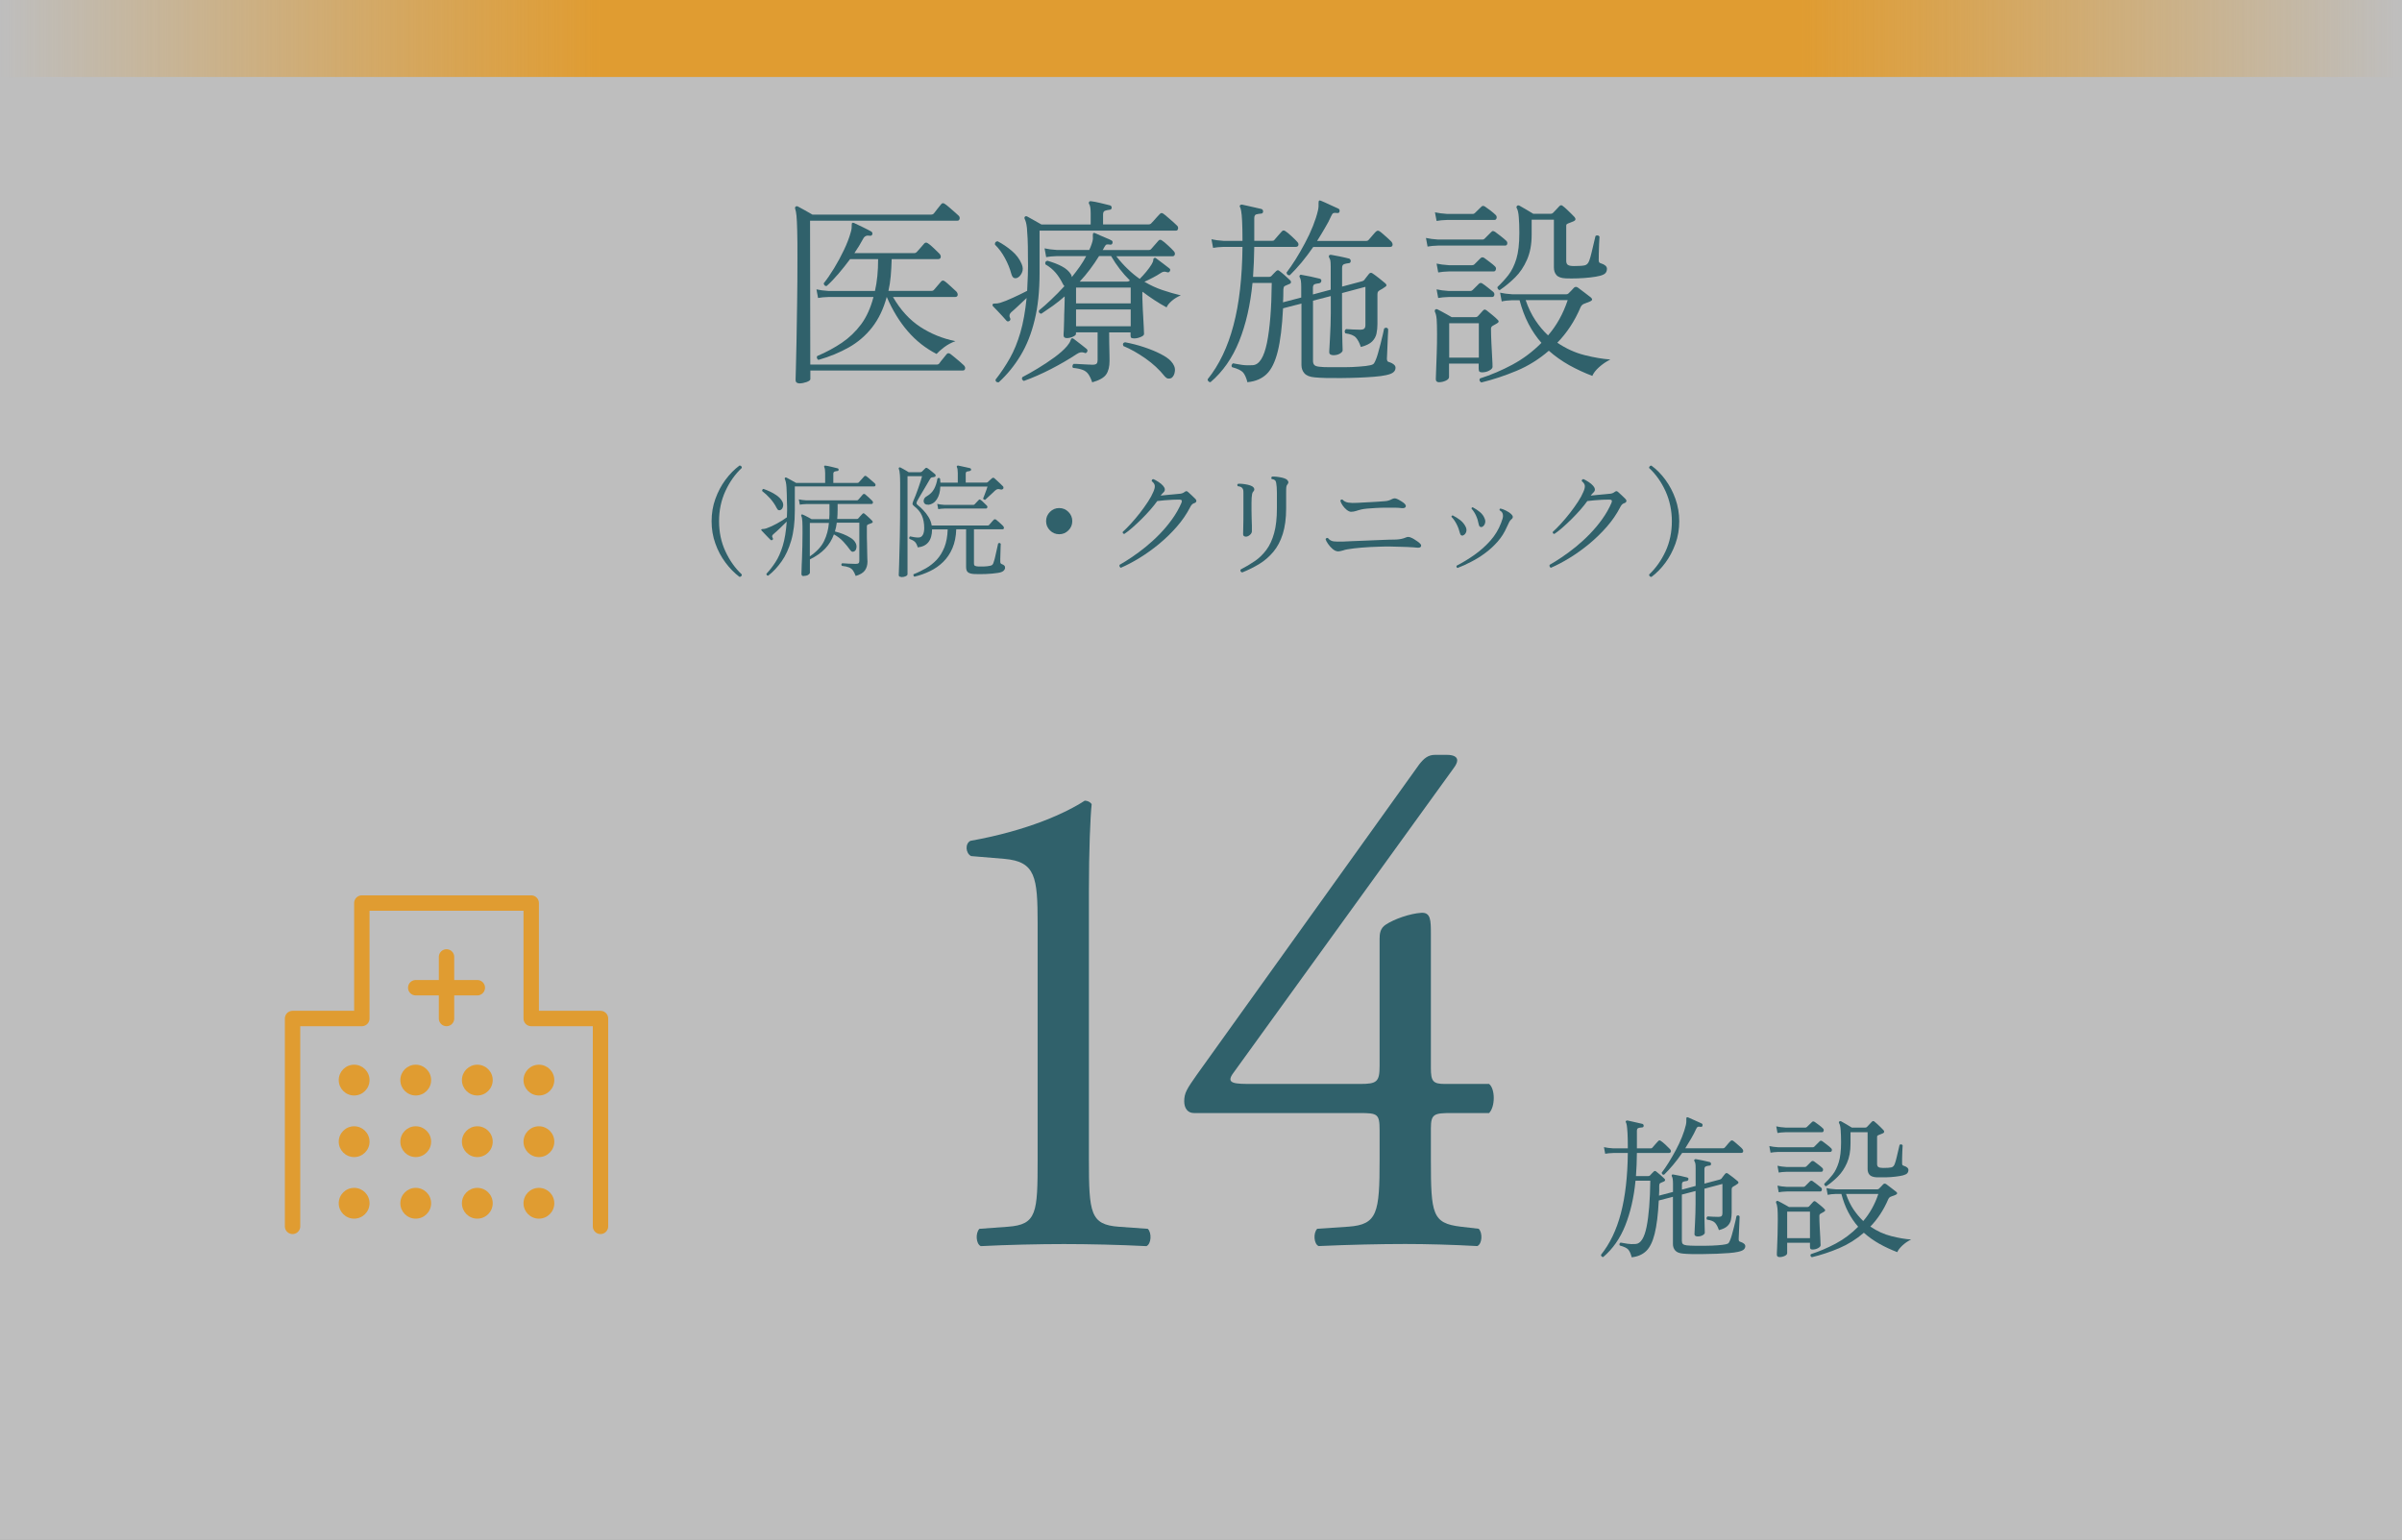
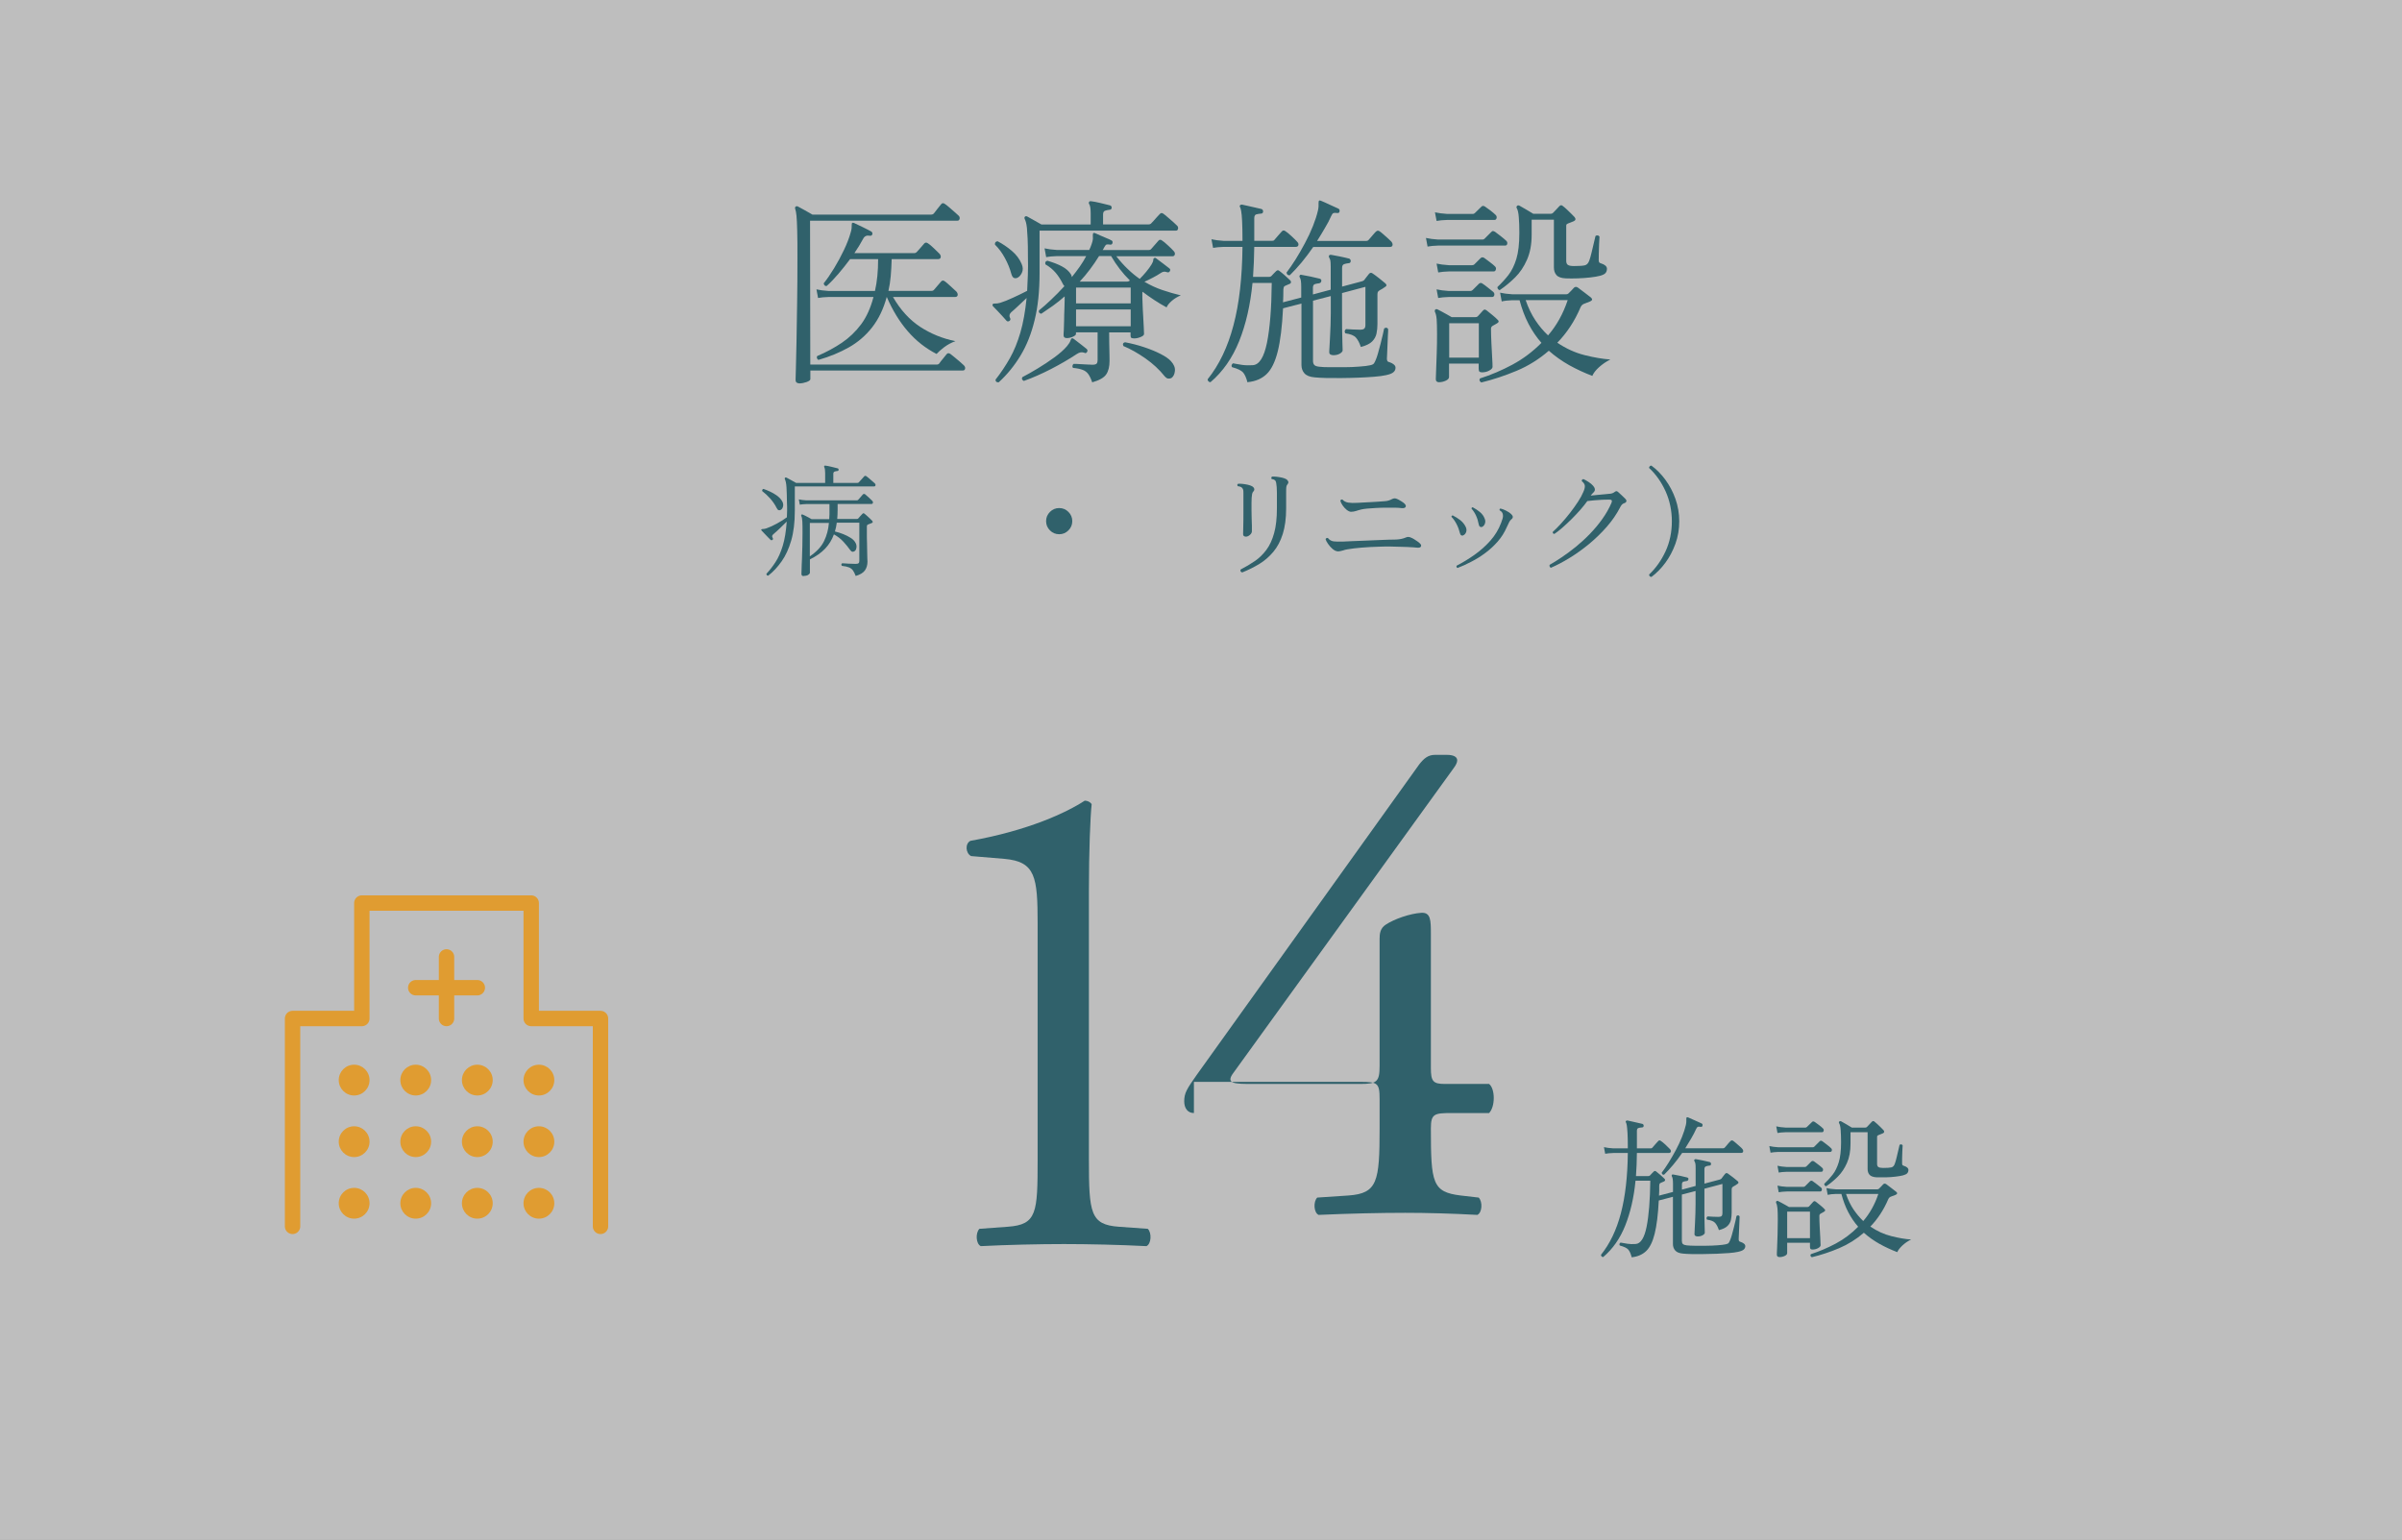
<svg xmlns="http://www.w3.org/2000/svg" id="Layer_2" data-name="Layer 2" viewBox="0 0 312 200">
  <rect x="0" y="0" width="312" height="200" fill="#333333" stroke="none" />
  <defs>
    <style>
      .cls-1 {
        fill: url(#_名称未設定グラデーション_152);
      }

      .cls-2 {
        fill: none;
        stroke: #e09c31;
        stroke-linecap: round;
        stroke-linejoin: round;
        stroke-width: 2px;
      }

      .cls-3 {
        fill: #e09c31;
      }

      .cls-4 {
        fill: #fff;
        opacity: .68;
      }

      .cls-5 {
        fill: #30616b;
      }
    </style>
    <linearGradient id="_名称未設定グラデーション_152" data-name="名称未設定グラデーション 152" x1="0" y1="5" x2="312" y2="5" gradientUnits="userSpaceOnUse">
      <stop offset="0" stop-color="#e09c31" stop-opacity="0" />
      <stop offset=".25" stop-color="#e09c31" />
      <stop offset=".75" stop-color="#e09c31" />
      <stop offset="1" stop-color="#e09c31" stop-opacity="0" />
    </linearGradient>
  </defs>
  <g id="_デザイン" data-name="デザイン">
    <rect class="cls-4" width="312" height="200" />
-     <rect class="cls-1" width="312" height="10" />
    <g>
      <path class="cls-5" d="M103.89,49.81c-.14,0-.26-.03-.38-.09-.11-.06-.17-.19-.17-.38,0-.1.01-.6.04-1.5s.05-2.07.08-3.52.05-3.11.08-4.95c.03-1.85.04-3.78.04-5.81,0-1.54,0-2.74-.03-3.6-.02-.86-.05-1.49-.09-1.91-.04-.42-.1-.72-.17-.91-.04-.14-.02-.23.05-.29.09-.07.18-.08.29-.03.19.1.49.27.9.49.41.23.74.42,1,.57h15.39c.17,0,.3-.05.39-.16.1-.14.26-.35.48-.62s.37-.47.46-.57c.12-.17.29-.18.49-.03.14.09.32.23.55.43.22.2.46.4.69.6.23.2.4.35.51.46.14.12.19.26.16.43-.04.17-.13.25-.29.25h-19.14l.03,18.69h16.38c.09,0,.16,0,.22-.03.06-.02.12-.06.17-.13.09-.14.24-.34.47-.61.23-.27.38-.46.47-.58.12-.16.29-.16.49-.03.14.1.32.25.55.44.22.19.46.39.69.58.23.2.4.35.51.46.14.14.19.29.16.44-.04.16-.13.23-.29.23h-19.81v1.12c0,.14-.17.26-.49.38-.33.11-.62.17-.86.17ZM106.33,46.75c-.1-.03-.17-.1-.21-.21-.04-.1-.03-.2.03-.29,1.18-.5,2.25-1.08,3.21-1.73.96-.65,1.79-1.45,2.5-2.4.7-.95,1.23-2.13,1.6-3.54h-5.82c-.57.02-1.03.06-1.38.13l-.21-1.12c.43.1.96.17,1.59.21h6.01c.14-.61.24-1.25.31-1.94.07-.68.1-1.42.1-2.2h-3.64c-.49.66-.99,1.29-1.51,1.9-.52.61-1.03,1.14-1.53,1.59-.1.02-.2,0-.27-.08s-.12-.16-.12-.26c.43-.54.88-1.19,1.35-1.96.47-.77.9-1.57,1.29-2.39.39-.82.68-1.58.87-2.27.07-.23.11-.42.12-.57,0-.16.01-.28.01-.36,0-.16.02-.25.05-.29.07-.05.16-.05.26,0,.26.12.63.3,1.11.53.48.23.85.43,1.13.58.12.09.16.21.13.36-.07.16-.19.22-.36.18-.38-.07-.66.06-.83.39-.16.29-.33.6-.52.91-.19.31-.4.63-.62.96h7.8c.1,0,.2-.04.29-.13s.25-.27.49-.55c.24-.28.41-.47.49-.57.14-.14.29-.15.47-.03.19.12.45.33.77.64.32.3.57.54.74.72.14.16.19.31.16.47-.04.16-.15.23-.34.23h-6.03c-.02.76-.06,1.49-.12,2.18-.06.69-.16,1.34-.3,1.95h5.59c.12,0,.22-.03.29-.1.09-.1.25-.29.49-.57.24-.28.41-.47.49-.57.14-.14.29-.14.47,0,.17.12.42.33.75.64.33.3.58.53.75.69.14.17.19.33.16.48-.04.15-.15.22-.34.22h-8.06c.97,1.68,2.15,2.97,3.52,3.87,1.38.9,2.91,1.53,4.59,1.87-.54.19-1.03.46-1.47.79-.44.34-.77.63-.98.87-1.42-.73-2.67-1.71-3.73-2.94-1.07-1.23-1.98-2.72-2.74-4.47-.43,1.58-1.07,2.9-1.91,3.97-.84,1.07-1.85,1.93-3.02,2.59s-2.47,1.2-3.91,1.61Z" />
      <path class="cls-5" d="M129.73,49.66c-.28.03-.42-.08-.42-.34.69-.88,1.31-1.81,1.86-2.78.55-.97,1-2.08,1.37-3.34s.63-2.75.81-4.49c-.35.33-.71.67-1.09,1.03-.38.36-.68.63-.91.82-.24.23-.29.47-.16.73.09.14.07.27-.05.39-.16.1-.29.1-.39,0-.1-.12-.27-.3-.49-.55s-.46-.49-.69-.74c-.23-.25-.43-.46-.59-.61-.07-.09-.08-.17-.03-.26.03-.07.13-.1.3-.09s.39-.02.66-.09c.45-.14,1.02-.36,1.7-.68.68-.31,1.29-.61,1.81-.88.04-.66.07-1.35.09-2.07.03-.72.03-1.49.01-2.3,0-1.01-.01-1.81-.04-2.41-.03-.6-.06-1.06-.09-1.39-.04-.33-.08-.58-.13-.74-.05-.16-.1-.31-.16-.43-.05-.12-.04-.22.03-.29s.17-.08.29-.03c.17.09.46.25.86.48.4.23.73.42.99.56h6.4v-1.46c0-.62-.07-1.03-.21-1.22-.05-.09-.04-.18.03-.29.05-.05.13-.07.23-.05.29.03.7.11,1.21.23.51.12.93.23,1.26.31.14.05.21.16.21.31-.02.17-.11.26-.29.26-.19.02-.38.06-.56.12-.18.06-.27.22-.27.48v1.3h5.93c.12,0,.22-.03.29-.1.05-.05.16-.17.33-.35.16-.18.33-.36.49-.55.17-.18.27-.3.33-.35.14-.16.29-.16.47-.03.1.07.28.21.53.43s.5.43.74.64c.24.21.4.36.47.44.14.12.19.26.16.43-.04.17-.12.25-.26.25h-17.73v5.54c0,2.31-.21,4.33-.64,6.08-.42,1.75-1.03,3.28-1.82,4.59-.79,1.31-1.73,2.47-2.82,3.47ZM132.1,36.11c-.17.05-.32.04-.44-.03-.12-.07-.23-.25-.31-.55-.17-.64-.44-1.3-.81-1.99s-.8-1.27-1.3-1.76c-.04-.26.08-.41.34-.44.64.33,1.26.75,1.85,1.25.59.5,1.01,1.07,1.27,1.69.19.43.2.82.03,1.17-.17.35-.38.56-.62.65ZM132.98,49.48c-.24-.12-.3-.29-.18-.49.57-.29,1.23-.67,1.98-1.12.75-.45,1.47-.93,2.17-1.44.7-.51,1.25-1,1.65-1.47.24-.29.39-.53.44-.7.05-.17.11-.28.18-.31.09-.02.17,0,.26.08.21.16.49.38.86.66s.63.5.81.64c.12.12.14.25.05.39-.1.16-.23.19-.36.1-.16-.05-.31-.07-.46-.05s-.33.1-.53.23c-.99.66-2.1,1.3-3.33,1.94-1.23.63-2.41,1.15-3.54,1.55ZM141.87,49.66c-.17-.49-.35-.85-.53-1.09-.18-.24-.42-.42-.73-.53-.3-.11-.71-.2-1.24-.25-.07-.09-.09-.18-.06-.29.03-.1.07-.18.14-.23.21,0,.47,0,.79.03.32.02.64.04.96.05.32.02.55.03.69.03.28,0,.46-.05.55-.14.09-.1.13-.25.13-.46v-3.61h-2.81v.21c0,.12-.13.24-.4.36-.27.12-.53.18-.79.18-.28,0-.42-.12-.42-.36,0-.07,0-.29.03-.65.02-.36.03-.8.04-1.3,0-.5.02-1,.04-1.48s.03-.87.03-1.14v-.49c-.49.43-.99.84-1.51,1.21-.52.37-1.03.72-1.53,1.05-.28-.07-.37-.22-.29-.44.45-.36.97-.82,1.55-1.37s1.17-1.14,1.75-1.78c-.09-.09-.17-.2-.23-.34-.26-.52-.56-.99-.91-1.4s-.79-.78-1.33-1.09c-.07-.26.02-.42.26-.47.73.21,1.36.45,1.88.73.53.28.91.62,1.16,1.01.09.14.13.27.13.39.36-.45.71-.91,1.03-1.36.32-.46.6-.91.84-1.37h-3.82c-.57.02-1.03.06-1.38.13l-.21-1.14c.43.1.96.17,1.59.21h4.21c.12-.23.22-.48.31-.75.1-.28.16-.51.17-.7,0-.19,0-.34-.01-.44,0-.16.02-.25.05-.29.07-.05.16-.05.26,0,.16.07.37.17.64.29.27.12.54.24.82.35.28.11.49.21.65.3.14.07.18.19.13.36-.05.16-.17.22-.34.18-.21-.03-.36-.03-.44,0-.09.04-.19.17-.31.39-.02.05-.04.1-.08.16-.04.05-.07.1-.1.16h5.98c.12,0,.22-.03.29-.1.09-.1.25-.29.49-.56.24-.27.41-.46.49-.56.12-.14.27-.15.44-.03.19.12.45.33.78.64.33.3.57.54.73.72.16.16.21.31.17.47-.04.16-.15.23-.32.23h-7.28c.5.64,1,1.2,1.51,1.68.5.48,1.01.9,1.53,1.26.28-.28.56-.58.84-.92s.52-.66.71-.98c.14-.24.21-.42.21-.55s.04-.21.13-.26c.07-.05.16-.03.26.05.21.16.5.38.88.66.38.29.66.5.83.64.12.09.14.21.05.36-.07.14-.19.18-.36.13-.28-.12-.55-.09-.81.1-.31.21-.66.41-1.04.61-.38.2-.75.38-1.09.53.76.45,1.54.81,2.34,1.08.8.27,1.59.5,2.39.69-.43.17-.82.41-1.17.71-.35.3-.57.58-.68.85-.54-.29-1.07-.61-1.59-.95-.52-.34-1.03-.7-1.53-1.08-.02.05-.03.12-.03.21,0,.33,0,.77.03,1.31.02.55.04,1.1.08,1.66.03.56.06,1.06.08,1.5.02.43.03.7.03.81,0,.14-.15.27-.44.39s-.56.18-.81.18c-.17,0-.3-.02-.38-.06-.08-.04-.12-.14-.12-.3v-.42h-2.78c0,.4,0,.86.01,1.39s.02,1.01.03,1.44c0,.43.01.73.01.88,0,.73-.14,1.31-.43,1.74-.29.43-.9.78-1.83,1.04ZM139.77,39.41h7.1v-2.05h-7.1v2.05ZM139.77,42.38h7.1v-2.18h-7.1v2.18ZM140.23,36.58h6.19c.1,0,.2-.03.29-.1l.05-.05c-.94-.92-1.75-1.98-2.44-3.17h-1.56c-.36.59-.76,1.17-1.18,1.73-.42.56-.87,1.1-1.34,1.6ZM152.19,49.09c-.12.07-.26.1-.42.09-.16,0-.32-.11-.49-.3-.69-.87-1.53-1.64-2.51-2.33-.98-.68-1.93-1.22-2.85-1.6-.12-.26-.05-.42.21-.49.85.16,1.68.37,2.48.64.81.27,1.52.56,2.14.88.62.32,1.07.63,1.33.92.4.43.58.86.53,1.29-.04.42-.19.72-.43.9Z" />
      <path class="cls-5" d="M162.04,49.68c-.16-.61-.35-1.04-.58-1.3-.23-.26-.71-.49-1.42-.68-.07-.09-.09-.18-.05-.29.03-.1.09-.17.18-.21.04,0,.09,0,.16.03.24.05.58.11,1,.17.42.06.89.07,1.39.04.85-.05,1.46-1.02,1.85-2.91.38-1.89.59-4.48.62-7.77h-2.5c-.28,2.84-.85,5.36-1.73,7.55-.88,2.19-2.12,3.97-3.73,5.34-.1,0-.2-.04-.27-.12s-.11-.17-.09-.27c1.49-1.85,2.61-4.19,3.35-7.01.75-2.82,1.13-6.21,1.17-10.18h-2.44c-.57.02-1.03.06-1.38.13l-.21-1.12c.43.1.96.17,1.59.21h2.44c0-1.13-.02-1.99-.05-2.59-.03-.6-.07-1.02-.12-1.27-.04-.25-.09-.42-.14-.51-.07-.1-.07-.19,0-.26s.16-.1.26-.08c.19.03.45.09.77.17.32.08.65.15.97.22s.59.13.78.18c.14.05.21.17.21.34-.02.17-.11.26-.29.26-.24.02-.45.05-.61.1-.16.05-.25.22-.25.49v2.94h2.34c.12,0,.21-.03.26-.1.09-.1.25-.29.49-.57.24-.28.41-.46.49-.55.14-.16.29-.16.47-.03.19.12.45.33.78.64.33.3.57.54.73.72.16.16.21.31.17.46s-.16.22-.35.22h-5.38c-.02,1.35-.07,2.65-.16,3.9h2.08c.1,0,.2-.03.29-.1.07-.09.17-.19.3-.32s.24-.24.33-.33c.14-.14.28-.15.42-.03.19.14.43.34.73.6.29.26.51.46.65.6.09.07.13.16.13.26s-.06.18-.18.23c-.1.04-.21.08-.31.13s-.2.1-.29.13c-.07.03-.12.08-.14.13-.03.05-.05.17-.07.34,0,.28,0,.56-.01.83,0,.28-.02.55-.04.83l2.37-.62v-1.38c0-.64-.06-1.05-.18-1.22-.07-.1-.07-.2,0-.29.03-.07.12-.09.26-.05.33.05.72.13,1.16.22.44.1.83.19,1.16.27.17.05.24.16.21.31-.02.16-.11.25-.29.29-.17.02-.35.05-.53.1-.18.05-.27.21-.27.47v.88l2.31-.62v-2.96c0-.42-.02-.7-.05-.85-.04-.15-.09-.27-.16-.38-.05-.09-.05-.17,0-.26.07-.07.16-.1.26-.08.31.05.7.13,1.16.22s.85.19,1.18.27c.14.05.21.17.21.34-.02.17-.11.26-.29.26-.19.02-.38.06-.56.12-.18.06-.27.22-.27.48v2.44l2.55-.68c.14-.03.24-.09.31-.16.09-.12.2-.26.33-.43.13-.16.23-.29.3-.38.14-.17.3-.19.49-.05.21.14.49.35.86.64s.62.5.78.64c.21.19.18.36-.08.49-.07.05-.17.12-.29.2-.12.08-.23.14-.34.19-.12.07-.2.14-.25.21-.04.07-.07.18-.07.34v3.87c0,.42-.04.82-.12,1.21-.08.39-.27.74-.57,1.04-.3.3-.79.54-1.47.71-.17-.54-.39-.94-.64-1.22s-.71-.46-1.37-.55c-.14-.23-.1-.41.1-.55.22.02.51.04.86.05.35.02.66.03.94.03.26,0,.44-.04.55-.13.1-.09.16-.24.16-.47v-4.97l-3.04.81v2.65c0,.59,0,1.23.01,1.94s.02,1.32.04,1.86c.02.54.03.87.03.99,0,.14-.12.28-.35.42-.23.14-.52.21-.84.21-.36,0-.55-.13-.55-.39,0-.07,0-.28.03-.64.02-.35.04-.79.07-1.3s.05-1.04.07-1.6c.02-.55.03-1.06.03-1.51v-2.24l-2.31.6v7.83c0,.23.06.4.17.52.11.12.33.2.66.23.31.04.76.06,1.35.06.59,0,1.23,0,1.91,0,.68,0,1.33-.03,1.94-.08.61-.04,1.07-.1,1.38-.17.26-.05.43-.13.51-.25.08-.11.15-.26.22-.43.09-.19.19-.48.3-.87s.23-.81.34-1.26c.11-.45.21-.86.3-1.23.09-.37.14-.62.16-.74.23-.16.4-.13.52.08,0,.16,0,.42-.03.79-.02.37-.04.78-.05,1.22-.02.44-.04.84-.05,1.18-.02.35-.03.56-.03.65,0,.16.03.26.08.33s.15.11.29.14c.21.07.38.16.53.29.15.12.22.26.22.42,0,.23-.09.42-.26.57-.17.16-.49.29-.96.39-.4.09-.91.16-1.55.21-.63.05-1.32.09-2.07.12-.75.03-1.49.04-2.22.05-.74,0-1.41,0-2.01-.01-.61-.02-1.08-.04-1.43-.08-.62-.05-1.07-.23-1.33-.52-.26-.29-.39-.66-.39-1.09v-7.98l-2.39.62c-.12,2.37-.35,4.24-.69,5.6-.34,1.36-.82,2.34-1.44,2.94-.62.6-1.44.95-2.44,1.05ZM167.53,35.75c-.24.04-.38-.08-.42-.34.36-.47.75-1.04,1.17-1.7.42-.67.82-1.37,1.22-2.12.4-.74.75-1.49,1.04-2.22s.51-1.41.65-2.02c.05-.23.08-.42.08-.57v-.39c0-.17.02-.28.05-.31.07-.05.16-.05.26,0,.29.12.68.29,1.14.51.47.22.84.39,1.12.51.14.07.19.19.16.36-.02.17-.13.24-.34.21-.21-.03-.36-.03-.46.01-.09.04-.19.16-.27.35-.24.54-.52,1.08-.85,1.62-.32.55-.65,1.1-1,1.65h6.37c.12,0,.22-.03.29-.1.05-.05.15-.16.29-.33.14-.16.28-.33.42-.49.14-.16.23-.26.29-.3.14-.14.29-.15.47-.03.1.07.26.19.47.38s.42.36.62.55.35.32.42.4c.14.17.19.33.16.48-.04.15-.15.22-.34.22h-9.96c-.49.71-.99,1.38-1.52,2.02-.53.63-1.04,1.18-1.52,1.65Z" />
      <path class="cls-5" d="M185.43,32.03l-.21-1.12c.43.1.96.17,1.59.21h5.75c.1,0,.19-.03.26-.1l.88-.88c.09-.09.16-.13.22-.13s.15.04.27.1c.17.12.42.31.74.56.32.25.55.45.69.58.14.12.19.26.16.42-.03.16-.13.23-.29.23h-8.68c-.57.02-1.03.06-1.38.13ZM186.97,49.66c-.31,0-.47-.13-.47-.39,0-.16.01-.55.04-1.17.03-.62.05-1.36.08-2.21.03-.85.04-1.67.04-2.47,0-.88-.02-1.54-.05-1.96-.04-.42-.11-.74-.23-.95-.03-.12-.02-.22.05-.29.07-.07.16-.08.29-.03.12.05.29.14.52.27.22.13.46.26.71.39.25.13.46.25.61.35h3.07c.14,0,.24-.03.31-.1.09-.1.2-.23.33-.36s.25-.27.35-.39c.09-.09.16-.13.22-.14.06,0,.15.03.27.12.16.12.39.31.71.57.32.26.55.47.69.62.21.17.2.33-.03.47-.12.07-.23.13-.31.18-.09.05-.18.1-.29.16-.14.09-.21.21-.21.36,0,.52.02,1.13.05,1.82.03.69.07,1.33.1,1.92.04.59.05,1,.05,1.22,0,.17-.14.34-.43.49-.29.16-.6.23-.95.23-.16,0-.26-.04-.33-.1-.06-.07-.09-.2-.09-.39v-.65h-3.85v1.74c0,.19-.14.35-.42.48-.28.13-.56.2-.86.2ZM186.6,28.7l-.21-1.12c.43.1.96.17,1.59.21h3.35c.09,0,.17-.04.26-.13.09-.09.23-.23.43-.42.2-.19.33-.32.4-.39.12-.14.29-.14.49,0,.16.1.38.27.68.49.29.23.51.41.65.55.14.12.19.26.16.43-.04.17-.13.25-.29.25h-6.11c-.59.02-1.06.06-1.4.13ZM186.81,35.38l-.21-1.14c.43.1.96.17,1.59.21h3.02c.12,0,.22-.03.29-.1l.81-.81c.14-.14.3-.15.49-.03.14.1.36.27.68.51.31.23.54.42.68.56.14.12.19.26.14.43-.04.16-.13.25-.27.25h-5.82c-.57.02-1.03.06-1.38.13ZM186.81,38.71l-.21-1.12c.43.1.96.17,1.59.21h2.81c.1,0,.2-.04.29-.13l.81-.81c.16-.14.32-.14.49,0,.16.1.39.28.7.52.31.24.53.42.65.52.14.12.19.26.16.43-.04.17-.13.25-.29.25h-5.62c-.57.02-1.03.06-1.38.13ZM188.24,46.46h3.85v-4.47h-3.85v4.47ZM192.4,49.68c-.24-.16-.29-.33-.16-.52,1.42-.45,2.83-1.05,4.21-1.79,1.39-.75,2.64-1.69,3.77-2.83-.64-.73-1.2-1.55-1.68-2.47-.48-.92-.86-1.94-1.16-3.07h-.94c-.57.02-1.03.07-1.38.16l-.21-1.14c.43.1.96.17,1.59.21h6.99c.12,0,.22-.03.29-.1.1-.1.23-.23.38-.38s.26-.27.35-.38c.16-.14.33-.14.52,0,.17.14.44.34.81.61.36.27.65.49.86.66.24.21.21.38-.1.52-.21.09-.46.18-.75.29-.21.07-.36.21-.47.42-.4.94-.85,1.79-1.36,2.56-.51.77-1.07,1.47-1.68,2.09,1.13.76,2.31,1.3,3.54,1.61s2.35.5,3.35.57c-.56.28-1.05.62-1.48,1.01s-.72.77-.86,1.12c-1.06-.4-2.06-.87-3.02-1.4-.95-.54-1.83-1.16-2.63-1.87-1.28,1.11-2.68,1.98-4.19,2.61-1.51.63-3.04,1.14-4.6,1.52ZM194.82,37.7c-.1-.02-.19-.07-.25-.16-.06-.09-.08-.17-.06-.26.52-.49.99-1,1.42-1.55.42-.55.77-1.24,1.03-2.09.26-.85.39-1.98.39-3.38,0-.78-.02-1.46-.07-2.03-.04-.57-.13-.97-.27-1.2-.05-.1-.04-.2.05-.29.07-.07.16-.08.29-.03.17.09.46.25.84.48s.71.43.97.58h2.29c.1,0,.2-.04.29-.13.1-.1.24-.25.42-.44.17-.19.3-.33.39-.42.16-.16.31-.16.47,0,.12.09.28.22.47.4.19.18.39.37.58.56.2.19.35.35.46.47.17.23.14.4-.1.52-.16.07-.29.13-.42.17s-.24.09-.36.14c-.07.04-.12.07-.16.1s-.05.11-.05.23v4.52c0,.26.08.44.23.53.16.1.42.14.78.14.66,0,1.12-.03,1.39-.09.27-.06.46-.26.59-.61.1-.28.21-.64.31-1.08s.2-.87.3-1.27.16-.69.2-.85c.09-.07.18-.1.29-.08.1.02.18.07.23.16-.02.21-.03.53-.05.98-.02.44-.03.87-.04,1.27s-.01.68-.01.82.03.23.08.29c.05.05.14.1.26.13.19.05.36.14.51.26s.22.26.22.42c0,.23-.06.41-.19.56-.13.15-.36.26-.69.35-.33.09-.75.16-1.27.22-.52.06-1.07.1-1.64.12-.57.02-1.1.02-1.59,0-.57-.03-.97-.18-1.18-.43-.22-.25-.33-.58-.33-.98v-6.21h-2.89v1.95c0,1.25-.2,2.33-.6,3.24-.4.91-.91,1.68-1.55,2.31s-1.29,1.17-1.96,1.62ZM201.08,43.57c1.11-1.28,1.96-2.81,2.55-4.58h-5.46c.35,1.01.77,1.88,1.27,2.63.5.75,1.05,1.4,1.64,1.95Z" />
-       <path class="cls-5" d="M96.05,74.94c-.66-.5-1.27-1.12-1.82-1.86-.55-.74-.99-1.56-1.31-2.47-.33-.91-.49-1.88-.49-2.9s.16-1.99.49-2.9.76-1.74,1.31-2.48c.55-.74,1.16-1.36,1.82-1.85.08-.01.16.01.22.07.06.06.09.14.09.23-.87.81-1.59,1.82-2.14,3.02-.55,1.2-.82,2.5-.82,3.91s.27,2.71.82,3.9c.55,1.19,1.26,2.2,2.14,3.02,0,.1-.03.17-.09.23s-.13.08-.22.07Z" />
      <path class="cls-5" d="M99.79,74.78c-.16,0-.24-.08-.24-.24.42-.45.81-.95,1.18-1.52.37-.56.68-1.27.94-2.11s.43-1.89.52-3.15c-.27.27-.55.55-.86.84s-.59.56-.87.79c-.09.07-.14.15-.16.22-.02.07,0,.17.08.3.05.1.04.17-.05.22-.08.07-.16.07-.24,0-.08-.08-.2-.2-.35-.35-.15-.15-.3-.3-.44-.46-.14-.16-.26-.29-.36-.38-.06-.06-.08-.12-.05-.16.03-.04.11-.06.23-.06s.26-.03.42-.08c.43-.15.89-.36,1.38-.63s.93-.54,1.29-.81c.02-.28.03-.57.03-.89s0-.64-.02-.97c-.01-.84-.03-1.51-.06-2.02s-.11-.87-.22-1.1c-.03-.05-.02-.11.03-.16.04-.04.1-.05.18-.02.13.06.33.17.59.32s.49.27.66.37h3.78v-1.28c0-.37-.04-.62-.11-.75-.04-.06-.04-.12,0-.18.03-.03.08-.04.16-.03.18.02.44.07.77.15.33.08.6.15.8.2.08.01.13.07.13.19-.01.11-.07.16-.18.16-.12.01-.23.03-.34.07-.11.04-.17.14-.17.3v1.17h3.14c.07,0,.13-.02.16-.06.03-.03.1-.1.2-.22.1-.11.21-.22.31-.34s.17-.18.19-.22c.08-.09.18-.1.29-.03.06.04.17.13.33.26.16.13.31.27.46.4.15.13.25.22.3.26.08.07.12.16.1.26-.02.1-.08.15-.18.15h-10.3v3.18c0,1.49-.16,2.78-.47,3.85-.31,1.07-.73,1.98-1.25,2.71-.52.74-1.09,1.35-1.72,1.84ZM101.38,66.25c-.1.04-.18.05-.26.02-.08-.03-.16-.13-.25-.3-.19-.39-.46-.78-.79-1.17-.34-.38-.7-.72-1.08-1.01-.01-.06,0-.12.03-.18.03-.05.08-.09.13-.1.26.09.54.2.84.34.3.14.59.3.86.49.27.19.49.4.66.65.18.26.25.51.2.76-.05.25-.16.42-.34.5ZM104.4,74.84c-.2,0-.3-.1-.3-.29,0-.06,0-.27.02-.62,0-.35.03-.79.05-1.32.02-.53.04-1.09.05-1.69.01-.6.02-1.17.02-1.73s0-1.03-.02-1.4c-.02-.37-.06-.62-.14-.76-.02-.09-.02-.14.02-.18.03-.03.09-.03.18,0,.06.02.17.07.3.14.14.07.29.15.44.23.15.08.29.15.39.22h2.3c.02-.2.03-.41.03-.62v-1.34h-2.99c-.36.01-.65.04-.86.08l-.13-.69c.27.06.59.11.98.13h6.56c.07,0,.13-.03.18-.08.05-.05.15-.17.3-.34.15-.17.25-.29.3-.35.09-.08.18-.09.29-.02.11.09.26.22.46.4.2.18.35.33.45.43.1.1.13.19.1.29-.03.1-.09.14-.2.14h-4.38v.75c0,.42-.02.82-.05,1.2h2.54c.07,0,.13-.02.18-.06.06-.07.15-.18.26-.3s.21-.23.28-.3c.05-.05.1-.08.14-.09.04,0,.1.02.18.09.07.05.18.14.3.26.13.12.26.23.38.35s.22.21.27.27c.12.14.11.24-.03.3-.06.02-.14.05-.23.09-.09.04-.18.07-.26.1-.11.04-.16.13-.16.26v.94c0,.37,0,.76.02,1.17.01.41.02.78.02,1.14,0,.35.01.65.02.89,0,.24.02.38.02.42,0,.46-.12.85-.34,1.16-.23.31-.63.55-1.19.71-.12-.31-.24-.55-.36-.72-.12-.17-.29-.3-.51-.39-.22-.09-.53-.16-.92-.2-.11-.13-.1-.24.03-.34.18.01.45.03.82.05.36.02.68.03.94.03.18,0,.3-.03.37-.08.06-.05.1-.15.1-.29v-4.98h-2.93c-.05.41-.13.78-.24,1.14.36.09.72.2,1.07.34s.67.3.94.47c.28.17.47.35.59.54.16.23.23.47.2.71-.03.24-.1.4-.23.49-.12.07-.22.1-.31.09-.09-.02-.18-.09-.28-.23-.25-.35-.54-.71-.88-1.08-.34-.37-.75-.69-1.23-.95-.26.7-.63,1.32-1.14,1.85-.5.53-1.16.99-1.98,1.4v1.73c0,.08-.07.18-.21.27-.14.1-.33.14-.58.14ZM105.19,72.27c.89-.6,1.5-1.26,1.85-1.98.35-.72.56-1.51.63-2.36h-2.48v4.34Z" />
-       <path class="cls-5" d="M117.03,74.94c-.19,0-.29-.08-.29-.24,0-.1.02-.58.05-1.44.03-.86.06-2.06.09-3.58s.04-3.3.04-5.35c0-.67,0-1.22,0-1.64,0-.42-.02-.75-.03-.98-.02-.23-.04-.41-.06-.52-.02-.11-.05-.21-.08-.28-.03-.06-.03-.12.02-.16.05-.05.12-.06.19-.02.06.03.16.09.3.16.13.07.27.15.42.24s.27.15.35.21h1.49c.1,0,.18-.03.24-.08l.43-.43c.08-.07.16-.08.26-.02.12.07.29.2.51.38.22.18.39.31.5.41.07.07.09.16.05.26-.01.04-.04.07-.09.08-.05.01-.12.03-.2.05-.13.01-.22.03-.27.06-.05.03-.13.13-.22.3-.1.16-.22.38-.38.65s-.33.55-.5.85c-.18.29-.33.55-.46.78-.13.23-.22.38-.26.46-.06.14-.09.24-.08.3s.05.13.13.2c.25.19.5.42.75.69.26.27.49.57.69.9.2.33.34.69.4,1.09h7.26c.07,0,.13-.02.18-.06.03-.03.09-.1.18-.2.09-.1.17-.2.26-.3.09-.1.14-.16.18-.19.08-.08.18-.09.29-.02.06.04.16.12.29.24.13.12.26.23.38.34.13.11.21.19.26.25.08.1.12.19.1.29-.02.1-.09.14-.21.14h-3.68v4.4c0,.18.04.3.13.34.08.05.23.08.43.09.19.01.44.01.74,0,.3-.01.54-.04.74-.08.13-.02.23-.06.3-.1.07-.05.12-.12.17-.23.05-.13.11-.32.18-.57.06-.25.12-.51.18-.79s.12-.53.17-.76c.05-.23.09-.38.1-.46.15-.1.26-.08.34.05,0,.1,0,.26-.02.49-.01.23-.02.48-.02.74,0,.26-.01.5-.02.7,0,.21,0,.33,0,.38,0,.17.06.28.19.32.14.05.25.11.32.18.08.07.11.17.11.3,0,.14-.07.27-.21.4s-.39.22-.77.27c-.46.07-.97.12-1.54.14s-1.07.02-1.5,0c-.36-.02-.63-.1-.79-.22-.17-.13-.25-.36-.25-.69v-4.9h-1.28c-.03.94-.2,1.76-.5,2.46-.3.7-.7,1.29-1.2,1.78-.5.49-1.06.88-1.7,1.19-.64.31-1.31.55-2.02.72-.06-.02-.11-.06-.13-.13s-.02-.12,0-.18c.57-.22,1.11-.49,1.62-.78s.98-.67,1.39-1.1c.41-.44.74-.98,1-1.62.26-.65.4-1.42.43-2.33h-2.03c-.01,1.43-.63,2.21-1.86,2.34-.1-.34-.22-.58-.38-.73-.15-.14-.39-.27-.7-.38-.03-.06-.04-.13-.02-.19s.06-.11.11-.13c.18.04.37.08.58.11.2.03.39.04.56.03.22-.01.39-.12.51-.34.12-.21.18-.51.18-.88,0-.62-.1-1.16-.3-1.62-.2-.46-.54-.87-1.01-1.23-.14-.11-.21-.21-.21-.3s.04-.22.11-.39c.07-.17.17-.41.29-.7.12-.3.23-.62.35-.95.12-.34.22-.65.31-.93.09-.28.15-.49.18-.62h-1.89v12.74c0,.1-.08.18-.24.26-.16.07-.35.11-.56.11ZM120.55,65.55c-.22.02-.38-.03-.48-.17-.1-.13-.12-.29-.07-.47s.17-.33.36-.43c.43-.25.75-.56.96-.94.21-.38.36-.84.45-1.38.13-.11.24-.1.34.02.01.09.02.17.02.26,0,.09.01.17.02.26h2.26v-1.25c0-.38-.04-.63-.11-.74-.03-.06-.03-.12,0-.18.04-.04.1-.06.16-.05.12.02.27.05.47.1s.4.09.6.13c.2.04.36.08.48.11.08.03.13.1.13.19-.01.1-.07.15-.18.18-.11.01-.22.03-.34.06-.12.03-.18.13-.18.29v1.15h2.7c.06,0,.12-.02.16-.06.05-.05.14-.14.27-.25s.22-.2.29-.26c.12-.08.22-.08.32.02.08.06.18.16.33.3.14.13.29.27.44.41s.26.25.34.34c.02.02.04.06.05.13s0,.12-.03.16c-.08.11-.21.14-.37.1-.13-.04-.25-.06-.35-.04-.11.02-.22.08-.35.2-.09.09-.22.21-.39.37s-.35.32-.51.47c-.17.15-.29.27-.36.34-.06.01-.12,0-.18-.03-.05-.03-.08-.07-.1-.13.04-.1.1-.25.18-.46s.16-.43.24-.64c.08-.21.13-.36.15-.45h-6.13c-.02.67-.17,1.22-.45,1.65s-.66.67-1.15.72ZM121.87,66.15l-.13-.69c.27.06.59.11.98.13h3.7c.06,0,.12-.03.18-.08.06-.06.15-.16.26-.28s.19-.21.24-.25c.05-.06.1-.1.14-.1s.1.03.16.08c.11.07.24.18.38.33.15.14.27.26.37.36.1.09.13.18.1.27s-.09.14-.18.14h-5.33c-.35.01-.64.04-.86.08Z" />
      <path class="cls-5" d="M137.58,69.4c-.47,0-.87-.17-1.2-.5-.33-.33-.5-.73-.5-1.2s.17-.87.5-1.2c.33-.33.73-.5,1.2-.5s.87.17,1.2.5c.33.33.5.73.5,1.2s-.17.87-.5,1.2c-.33.33-.73.5-1.2.5Z" />
-       <path class="cls-5" d="M145.6,73.77c-.07-.03-.13-.09-.17-.17-.04-.08-.03-.16,0-.23.46-.26.98-.58,1.57-.98.59-.39,1.19-.85,1.82-1.35.62-.51,1.23-1.06,1.82-1.67.59-.61,1.13-1.25,1.62-1.94.49-.68.89-1.39,1.2-2.11.06-.16.07-.27.02-.33s-.15-.09-.31-.09c-.24,0-.53,0-.87.02-.35.02-.7.04-1.05.07-.35.03-.66.06-.93.1-.25.35-.55.73-.91,1.14s-.75.82-1.15,1.22c-.41.4-.8.77-1.18,1.1s-.73.61-1.04.81c-.16-.02-.23-.11-.21-.26.33-.3.69-.66,1.09-1.1s.78-.89,1.16-1.38.72-.97,1.03-1.44.54-.9.7-1.29c.14-.31.2-.56.19-.77-.01-.2-.14-.41-.4-.62,0-.17.07-.26.22-.26.17.07.39.19.65.36.26.17.46.33.6.5.29.33.31.62.06.86-.09.09-.16.16-.21.22-.05.06-.11.13-.16.2.29-.03.59-.06.9-.09s.6-.05.87-.08c.27-.03.48-.05.62-.06.28-.01.51-.08.69-.22.11-.08.19-.13.26-.13s.14.04.24.13c.12.1.28.24.48.44.2.2.35.34.45.44.11.11.15.22.12.33-.03.11-.14.19-.34.25-.18.06-.35.26-.5.58-.44.84-1,1.66-1.7,2.46-.69.79-1.45,1.53-2.28,2.22-.83.68-1.67,1.29-2.54,1.82-.86.53-1.68.96-2.45,1.29Z" />
      <path class="cls-5" d="M161.89,69.72c-.28,0-.42-.11-.42-.32,0-.14,0-.46.02-.98.02-.51.02-1.11.02-1.79v-2.59c0-.12,0-.24-.02-.36-.02-.12-.07-.22-.15-.3-.1-.12-.28-.19-.56-.22-.1-.14-.08-.25.05-.32.16-.01.35,0,.58.02.23.03.45.06.67.11.22.05.39.11.52.18.15.07.25.18.3.3.05.13.03.25-.08.37-.1.11-.16.22-.18.35s-.04.29-.06.48c-.01.16-.02.39-.02.68s0,.62,0,.98c0,.36.01.71.02,1.06.01.35.02.65.03.92,0,.18,0,.34,0,.46,0,.13,0,.21,0,.26,0,.16-.08.32-.25.47-.17.15-.34.23-.52.23ZM161.34,74.36c-.2-.07-.27-.2-.19-.38.66-.34,1.28-.71,1.85-1.1.57-.39,1.07-.88,1.5-1.46.43-.58.76-1.3,1-2.17.24-.86.36-1.93.36-3.2,0-.86,0-1.56,0-2.08,0-.52-.04-.93-.09-1.22-.03-.18-.09-.31-.18-.38-.09-.07-.23-.12-.41-.14-.04-.05-.06-.11-.04-.18.02-.06.04-.11.09-.14.16-.01.35,0,.58.02.23.03.46.06.68.11.22.05.4.11.53.18.14.07.24.18.3.3s.03.25-.07.37c-.1.11-.15.23-.17.38-.02.14-.02.41-.02.79v1.98c0,1.3-.15,2.41-.44,3.33-.29.92-.7,1.69-1.22,2.31s-1.12,1.15-1.81,1.57c-.69.42-1.43.79-2.23,1.11Z" />
      <path class="cls-5" d="M173.7,71.61c-.18-.01-.38-.11-.61-.3-.22-.19-.42-.41-.59-.66-.17-.25-.28-.45-.32-.61.02-.06.06-.11.13-.14s.12-.03.18,0c.21.26.47.4.77.43.3.03.67.04,1.12.02h.14c.26-.01.61-.03,1.07-.05.46-.02.97-.04,1.53-.06.56-.02,1.12-.05,1.67-.07.55-.03,1.06-.05,1.51-.06.45-.02.8-.02,1.03-.02.49-.02.92-.11,1.28-.27.12-.05.23-.08.34-.07.11,0,.26.05.44.14.1.04.22.11.36.2.14.09.28.18.42.28.13.1.23.18.28.24.14.13.18.26.12.38s-.21.18-.44.16c-.14-.02-.33-.04-.58-.05-.25-.01-.49-.02-.74-.04-.25-.02-.45-.02-.62-.02-.5-.02-1.01-.03-1.54-.04s-1.03,0-1.54.02c-.79.02-1.54.06-2.25.12-.71.06-1.32.13-1.83.22-.11.02-.21.04-.3.06-.09.02-.18.05-.26.08-.12.03-.24.06-.36.09-.12.03-.26.04-.42.04ZM175.51,66.49c-.19-.01-.39-.1-.6-.27s-.39-.37-.54-.6c-.15-.23-.24-.42-.27-.57.05-.15.15-.2.29-.14.18.2.43.33.74.38.31.05.71.06,1.2.03.18-.01.42-.02.72-.04.3-.02.62-.03.97-.05.35-.02.68-.03,1-.06s.59-.04.8-.06c.36-.01.7-.11,1.02-.29.11-.05.21-.08.3-.08s.19.02.29.06c.17.07.36.17.56.3.2.12.34.22.42.3.18.17.24.32.17.45s-.24.18-.5.16c-.22-.03-.52-.05-.89-.06s-.77,0-1.2,0c-.43,0-.86.02-1.28.04-.42.02-.8.05-1.13.08-.33.03-.58.07-.75.11-.26.06-.49.13-.7.2-.21.07-.42.1-.61.1Z" />
      <path class="cls-5" d="M190.05,69.56c-.08.03-.16.03-.24-.02-.09-.04-.14-.14-.18-.29-.09-.38-.23-.77-.43-1.16-.2-.39-.43-.71-.67-.95,0-.12.06-.18.18-.18.34.17.67.38.98.62.31.25.54.54.7.88.11.23.12.46.05.66-.08.21-.2.35-.38.42ZM189.33,73.79c-.14-.07-.18-.18-.13-.3.79-.41,1.57-.88,2.33-1.42.76-.54,1.45-1.15,2.06-1.84.61-.69,1.07-1.45,1.39-2.3.08-.21.15-.41.2-.58.05-.17.06-.33.04-.46-.03-.27-.17-.46-.42-.59-.05-.12-.02-.2.1-.24.21.04.46.14.75.29s.5.29.64.43c.28.26.28.49.02.69-.11.09-.2.2-.27.34-.07.14-.19.38-.34.71-.29.66-.67,1.27-1.15,1.82-.48.55-1.01,1.04-1.6,1.48s-1.19.82-1.82,1.14c-.62.33-1.22.6-1.8.82ZM192.48,68.46c-.07.02-.15.01-.23-.03-.08-.04-.14-.14-.17-.29-.15-.83-.46-1.52-.94-2.06,0-.12.05-.18.16-.18.34.18.65.39.93.62s.49.51.62.86c.1.23.1.46.02.66-.08.21-.21.35-.39.42Z" />
      <path class="cls-5" d="M201.46,73.77c-.07-.03-.13-.09-.17-.17-.04-.08-.03-.16,0-.23.46-.26.98-.58,1.57-.98.59-.39,1.19-.85,1.82-1.35.62-.51,1.23-1.06,1.82-1.67.59-.61,1.13-1.25,1.62-1.94.49-.68.89-1.39,1.2-2.11.06-.16.07-.27.02-.33s-.15-.09-.31-.09c-.24,0-.53,0-.87.02-.35.02-.7.04-1.05.07-.35.03-.66.06-.93.1-.25.35-.55.73-.91,1.14s-.75.82-1.15,1.22c-.41.4-.8.77-1.18,1.1s-.73.61-1.04.81c-.16-.02-.23-.11-.21-.26.33-.3.69-.66,1.09-1.1s.78-.89,1.16-1.38.72-.97,1.03-1.44.54-.9.7-1.29c.14-.31.2-.56.19-.77-.01-.2-.14-.41-.4-.62,0-.17.07-.26.22-.26.17.07.39.19.65.36.26.17.46.33.6.5.29.33.31.62.06.86-.09.09-.16.16-.21.22-.05.06-.11.13-.16.2.29-.03.59-.06.9-.09s.6-.05.87-.08c.27-.03.48-.05.62-.06.28-.01.51-.08.69-.22.11-.08.19-.13.26-.13s.14.04.24.13c.12.1.28.24.48.44.2.2.35.34.45.44.11.11.15.22.12.33-.03.11-.14.19-.34.25-.18.06-.35.26-.5.58-.44.84-1,1.66-1.7,2.46-.69.79-1.45,1.53-2.28,2.22-.83.68-1.67,1.29-2.54,1.82-.86.53-1.68.96-2.45,1.29Z" />
      <path class="cls-5" d="M214.51,74.94c-.08.01-.14-.01-.21-.07-.06-.06-.1-.14-.1-.23.87-.82,1.59-1.83,2.14-3.02.55-1.19.82-2.5.82-3.9s-.28-2.71-.82-3.91c-.55-1.2-1.26-2.21-2.14-3.02,0-.1.03-.17.1-.23.06-.06.13-.08.21-.07.67.49,1.28,1.11,1.82,1.85s.98,1.57,1.3,2.48.49,1.88.49,2.9-.16,1.99-.49,2.9c-.33.91-.76,1.74-1.3,2.47-.54.74-1.15,1.35-1.82,1.86Z" />
    </g>
    <g>
      <path class="cls-5" d="M134.78,120.03c0-6.12-.27-8.1-4.32-8.46l-4.32-.36c-.72-.36-.81-1.62-.09-1.98,7.56-1.35,12.51-3.69,14.85-5.22.36,0,.72.18.9.45-.18,1.62-.36,6.12-.36,11.25v34.92c0,6.93.18,8.46,3.87,8.73l3.78.27c.54.54.45,1.98-.18,2.25-3.51-.18-7.56-.27-10.71-.27s-7.29.09-10.8.27c-.63-.27-.72-1.71-.18-2.25l3.69-.27c3.78-.27,3.87-1.8,3.87-8.73v-30.6Z" />
-       <path class="cls-5" d="M155.08,144.59c-.81,0-1.26-.63-1.26-1.53,0-1.08.36-1.62,1.62-3.42l28.89-40.32c.63-.81,1.17-1.26,2.07-1.26h1.53c.9,0,1.35.27,1.35.72,0,.27-.18.63-.45.99l-28.62,39.6c-1.08,1.44.18,1.44,2.52,1.44h13.95c2.16,0,2.52-.27,2.52-2.34v-16.56c0-.63.09-1.35.81-1.8,1.08-.72,3.15-1.44,4.59-1.53,1.26-.09,1.26.99,1.26,2.79v17.37c0,1.71.27,2.07,1.8,2.07h5.76c.81.63.81,2.97,0,3.78h-4.86c-2.25,0-2.7.09-2.7,1.98v4.05c0,7.11.18,8.28,3.87,8.73l2.34.27c.54.54.45,1.98-.18,2.25-3.24-.18-6.57-.27-9.36-.27-3.24,0-7.29.09-11.25.27-.63-.27-.72-1.71-.18-2.25l4.05-.27c3.78-.27,4.05-1.8,4.05-8.73v-3.78c0-2.16-.27-2.25-2.61-2.25h-21.51Z" />
+       <path class="cls-5" d="M155.08,144.59c-.81,0-1.26-.63-1.26-1.53,0-1.08.36-1.62,1.62-3.42l28.89-40.32c.63-.81,1.17-1.26,2.07-1.26h1.53c.9,0,1.35.27,1.35.72,0,.27-.18.63-.45.99l-28.62,39.6c-1.08,1.44.18,1.44,2.52,1.44h13.95c2.16,0,2.52-.27,2.52-2.34v-16.56c0-.63.09-1.35.81-1.8,1.08-.72,3.15-1.44,4.59-1.53,1.26-.09,1.26.99,1.26,2.79v17.37c0,1.71.27,2.07,1.8,2.07h5.76c.81.63.81,2.97,0,3.78h-4.86c-2.25,0-2.7.09-2.7,1.98c0,7.11.18,8.28,3.87,8.73l2.34.27c.54.54.45,1.98-.18,2.25-3.24-.18-6.57-.27-9.36-.27-3.24,0-7.29.09-11.25.27-.63-.27-.72-1.71-.18-2.25l4.05-.27c3.78-.27,4.05-1.8,4.05-8.73v-3.78c0-2.16-.27-2.25-2.61-2.25h-21.51Z" />
    </g>
    <g>
      <path class="cls-5" d="M211.94,163.32c-.12-.47-.27-.8-.45-1-.18-.2-.54-.37-1.09-.52-.05-.07-.07-.14-.04-.22.03-.08.07-.13.14-.16.03,0,.07,0,.12.02.19.04.44.08.77.13.33.05.68.06,1.07.03.65-.04,1.13-.79,1.42-2.24.29-1.45.45-3.45.48-5.98h-1.92c-.21,2.19-.66,4.12-1.33,5.81-.67,1.69-1.63,3.06-2.87,4.11-.08,0-.15-.03-.21-.09-.06-.06-.08-.13-.07-.21,1.15-1.43,2.01-3.22,2.58-5.39.57-2.17.87-4.78.9-7.83h-1.88c-.44.01-.79.05-1.06.1l-.16-.86c.33.08.74.13,1.22.16h1.88c0-.87-.01-1.53-.04-1.99-.03-.46-.06-.79-.09-.98s-.07-.32-.11-.39c-.05-.08-.05-.15,0-.2s.12-.07.2-.06c.15.03.34.07.59.13.25.06.5.12.75.17.25.05.45.1.6.14.11.04.16.13.16.26-.01.13-.09.2-.22.2-.19.01-.34.04-.47.08s-.19.17-.19.38v2.26h1.8c.09,0,.16-.03.2-.08.07-.08.19-.23.38-.44.19-.21.31-.35.38-.42.11-.12.23-.13.36-.02.15.09.35.26.6.49s.44.42.56.55c.12.12.16.24.13.35-.03.11-.12.17-.27.17h-4.14c-.01,1.04-.05,2.04-.12,3h1.6c.08,0,.15-.03.22-.08.05-.07.13-.15.23-.25.1-.1.18-.18.25-.25.11-.11.21-.11.32-.02.15.11.33.26.56.46.23.2.39.35.5.46.07.05.1.12.1.2s-.05.14-.14.18c-.08.03-.16.06-.24.1s-.15.07-.22.1c-.05.03-.09.06-.11.1-.02.04-.04.13-.05.26,0,.21,0,.43,0,.64,0,.21-.02.43-.03.64l1.82-.48v-1.06c0-.49-.05-.81-.14-.94-.05-.08-.05-.15,0-.22.03-.05.09-.07.2-.04.25.04.55.1.89.17s.64.14.89.21c.13.04.19.12.16.24-.01.12-.09.19-.22.22-.13.01-.27.04-.41.08s-.21.16-.21.36v.68l1.78-.48v-2.28c0-.32-.01-.54-.04-.65-.03-.11-.07-.21-.12-.29-.04-.07-.04-.13,0-.2.05-.05.12-.07.2-.06.24.04.54.1.89.17s.66.14.91.21c.11.04.16.13.16.26-.01.13-.09.2-.22.2-.15.01-.29.04-.43.09-.14.05-.21.17-.21.37v1.88l1.96-.52c.11-.03.19-.07.24-.12.07-.09.15-.2.25-.33.1-.13.18-.22.23-.29.11-.13.23-.15.38-.04.16.11.38.27.66.49.28.22.48.38.6.49.16.15.14.27-.06.38-.05.04-.13.09-.22.15-.09.06-.18.11-.26.15-.09.05-.16.11-.19.16-.03.05-.05.14-.05.26v2.98c0,.32-.03.63-.09.93-.06.3-.21.57-.44.8s-.61.42-1.13.55c-.13-.41-.3-.73-.49-.94-.19-.21-.54-.35-1.05-.42-.11-.17-.08-.31.08-.42.17.01.39.03.66.04s.51.02.72.02c.2,0,.34-.03.42-.1s.12-.19.12-.36v-3.82l-2.34.62v2.04c0,.45,0,.95,0,1.49s.02,1.02.03,1.43c.01.41.02.67.02.76,0,.11-.09.21-.27.32-.18.11-.4.16-.65.16-.28,0-.42-.1-.42-.3,0-.05,0-.22.02-.49.01-.27.03-.61.05-1,.02-.39.04-.8.05-1.23s.02-.81.02-1.16v-1.72l-1.78.46v6.02c0,.17.04.31.13.4s.26.15.51.18c.24.03.59.04,1.04.05s.94,0,1.47,0c.53,0,1.02-.03,1.49-.06s.82-.08,1.06-.13c.2-.04.33-.1.39-.19.06-.09.12-.2.17-.33.07-.15.14-.37.23-.67.09-.3.17-.62.26-.97s.16-.66.23-.95c.07-.29.11-.48.12-.57.17-.12.31-.1.4.06,0,.12,0,.32-.02.61-.01.29-.03.6-.04.94-.01.34-.03.64-.04.91-.01.27-.02.43-.02.5,0,.12.02.2.06.25.04.05.11.08.22.11.16.05.3.13.41.22.11.09.17.2.17.32,0,.17-.07.32-.2.44-.13.12-.38.22-.74.3-.31.07-.7.12-1.19.16-.49.04-1.02.07-1.59.09-.57.02-1.14.03-1.71.04-.57,0-1.08,0-1.55,0-.47-.01-.83-.03-1.1-.06-.48-.04-.82-.17-1.02-.4-.2-.23-.3-.51-.3-.84v-6.14l-1.84.48c-.09,1.83-.27,3.26-.53,4.31s-.63,1.8-1.11,2.26c-.48.46-1.11.73-1.88.81ZM216.16,152.6c-.19.03-.29-.06-.32-.26.28-.36.58-.8.9-1.31.32-.51.63-1.06.94-1.63s.57-1.14.8-1.71c.23-.57.39-1.08.5-1.55.04-.17.06-.32.06-.44v-.3c0-.13.01-.21.04-.24.05-.04.12-.04.2,0,.23.09.52.22.88.39.36.17.65.3.86.39.11.05.15.15.12.28-.01.13-.1.19-.26.16-.16-.03-.28-.02-.35,0-.07.03-.14.12-.21.27-.19.41-.4.83-.65,1.25-.25.42-.5.84-.77,1.27h4.9c.09,0,.17-.03.22-.08.04-.04.11-.12.22-.25.11-.13.21-.25.32-.38.11-.13.18-.2.22-.23.11-.11.23-.11.36-.02.08.05.2.15.36.29s.32.28.48.42c.16.14.27.24.32.31.11.13.15.26.12.37-.03.11-.11.17-.26.17h-7.66c-.37.55-.76,1.06-1.17,1.55-.41.49-.8.91-1.17,1.27Z" />
      <path class="cls-5" d="M229.98,149.74l-.16-.86c.33.08.74.13,1.22.16h4.42c.08,0,.15-.03.2-.08l.68-.68c.07-.07.12-.1.17-.1s.12.03.21.08c.13.09.32.24.57.43.25.19.42.34.53.45.11.09.15.2.12.32-.03.12-.1.18-.22.18h-6.68c-.44.01-.79.05-1.06.1ZM231.16,163.3c-.24,0-.36-.1-.36-.3,0-.12,0-.42.03-.9.02-.48.04-1.05.06-1.7.02-.65.03-1.29.03-1.9,0-.68-.01-1.18-.04-1.51-.03-.33-.09-.57-.18-.73-.03-.09-.01-.17.04-.22s.13-.06.22-.02c.09.04.23.11.4.21.17.1.36.2.55.3s.35.19.47.27h2.36c.11,0,.19-.03.24-.08.07-.08.15-.17.25-.28.1-.11.19-.21.27-.3.07-.07.12-.1.17-.11.05,0,.12.02.21.09.12.09.3.24.55.44.25.2.42.36.53.48.16.13.15.25-.02.36-.09.05-.17.1-.24.14s-.14.08-.22.12c-.11.07-.16.16-.16.28,0,.4.01.87.04,1.4.03.53.05,1.03.08,1.48.03.45.04.77.04.94,0,.13-.11.26-.33.38-.22.12-.46.18-.73.18-.12,0-.2-.03-.25-.08s-.07-.15-.07-.3v-.5h-2.96v1.34c0,.15-.11.27-.32.37-.21.1-.43.15-.66.15ZM230.88,147.18l-.16-.86c.33.08.74.13,1.22.16h2.58c.07,0,.13-.03.2-.1.07-.07.18-.17.33-.32.15-.15.26-.25.31-.3.09-.11.22-.11.38,0,.12.08.29.21.52.38.23.17.39.31.5.42.11.09.15.2.12.33-.03.13-.1.19-.22.19h-4.7c-.45.01-.81.05-1.08.1ZM231.04,152.32l-.16-.88c.33.08.74.13,1.22.16h2.32c.09,0,.17-.03.22-.08l.62-.62c.11-.11.23-.11.38-.02.11.08.28.21.52.39.24.18.41.32.52.43.11.09.14.2.11.33-.03.13-.1.19-.21.19h-4.48c-.44.01-.79.05-1.06.1ZM231.04,154.88l-.16-.86c.33.08.74.13,1.22.16h2.16c.08,0,.15-.03.22-.1l.62-.62c.12-.11.25-.11.38,0,.12.08.3.21.54.4.24.19.41.32.5.4.11.09.15.2.12.33-.03.13-.1.19-.22.19h-4.32c-.44.01-.79.05-1.06.1ZM232.14,160.84h2.96v-3.44h-2.96v3.44ZM235.34,163.32c-.19-.12-.23-.25-.12-.4,1.09-.35,2.17-.81,3.24-1.38,1.07-.57,2.03-1.3,2.9-2.18-.49-.56-.92-1.19-1.29-1.9-.37-.71-.66-1.49-.89-2.36h-.72c-.44.01-.79.05-1.06.12l-.16-.88c.33.08.74.13,1.22.16h5.38c.09,0,.17-.03.22-.08l.29-.29c.11-.11.2-.21.27-.29.12-.11.25-.11.4,0,.13.11.34.26.62.47.28.21.5.38.66.51.19.16.16.29-.08.4-.16.07-.35.14-.58.22-.16.05-.28.16-.36.32-.31.72-.66,1.38-1.05,1.97-.39.59-.82,1.13-1.29,1.61.87.59,1.77,1,2.72,1.24.95.24,1.81.39,2.58.44-.43.21-.81.47-1.14.78-.33.31-.55.59-.66.86-.81-.31-1.59-.67-2.32-1.08-.73-.41-1.41-.89-2.02-1.44-.99.85-2.06,1.52-3.22,2.01-1.16.49-2.34.88-3.54,1.17ZM237.2,154.1c-.08-.01-.14-.05-.19-.12-.05-.07-.06-.13-.05-.2.4-.37.76-.77,1.09-1.19.33-.42.59-.96.79-1.61.2-.65.3-1.52.3-2.6,0-.6-.02-1.12-.05-1.56-.03-.44-.1-.75-.21-.92-.04-.08-.03-.15.04-.22.05-.05.13-.06.22-.02.13.07.35.19.65.37.3.18.55.33.75.45h1.76c.08,0,.15-.03.22-.1.08-.08.19-.19.32-.34.13-.15.23-.25.3-.32.12-.12.24-.12.36,0,.09.07.21.17.36.31s.3.28.45.43c.15.15.27.27.35.36.13.17.11.31-.08.4-.12.05-.23.1-.32.13-.09.03-.19.07-.28.11-.05.03-.09.05-.12.08-.03.03-.04.09-.04.18v3.48c0,.2.06.34.18.41s.32.11.6.11c.51,0,.86-.02,1.07-.07.21-.05.36-.2.45-.47.08-.21.16-.49.24-.83.08-.34.16-.67.23-.98.07-.31.12-.53.15-.65.07-.05.14-.07.22-.06.08.01.14.05.18.12-.01.16-.03.41-.04.75-.01.34-.02.67-.03.98,0,.31,0,.52,0,.63s.02.18.06.22.11.07.2.1c.15.04.28.11.39.2.11.09.17.2.17.32,0,.17-.05.32-.15.43-.1.11-.28.2-.53.27-.25.07-.58.12-.98.17-.4.05-.82.08-1.26.09-.44.01-.85.01-1.22,0-.44-.03-.74-.14-.91-.33s-.25-.44-.25-.75v-4.78h-2.22v1.5c0,.96-.15,1.79-.46,2.49s-.7,1.29-1.19,1.78c-.49.49-.99.9-1.51,1.25ZM242.02,158.62c.85-.99,1.51-2.16,1.96-3.52h-4.2c.27.77.59,1.45.98,2.02.39.57.81,1.07,1.26,1.5Z" />
    </g>
    <g>
      <g>
        <circle class="cls-3" cx="46" cy="140.31" r="2" />
        <circle class="cls-3" cx="54" cy="140.31" r="2" />
        <circle class="cls-3" cx="62" cy="140.31" r="2" />
        <circle class="cls-3" cx="70" cy="140.31" r="2" />
        <circle class="cls-3" cx="46" cy="148.31" r="2" />
        <circle class="cls-3" cx="54" cy="148.31" r="2" />
        <circle class="cls-3" cx="62" cy="148.31" r="2" />
        <circle class="cls-3" cx="70" cy="148.31" r="2" />
        <circle class="cls-3" cx="46" cy="156.31" r="2" />
        <circle class="cls-3" cx="54" cy="156.31" r="2" />
        <circle class="cls-3" cx="62" cy="156.31" r="2" />
        <circle class="cls-3" cx="70" cy="156.31" r="2" />
      </g>
      <g>
        <polyline class="cls-2" points="38 159.31 38 132.31 47 132.31 47 117.31 69 117.31 69 132.31 78 132.31 78 159.31" />
        <line class="cls-2" x1="54" y1="128.31" x2="62" y2="128.31" />
        <line class="cls-2" x1="58" y1="124.31" x2="58" y2="132.31" />
      </g>
    </g>
  </g>
</svg>